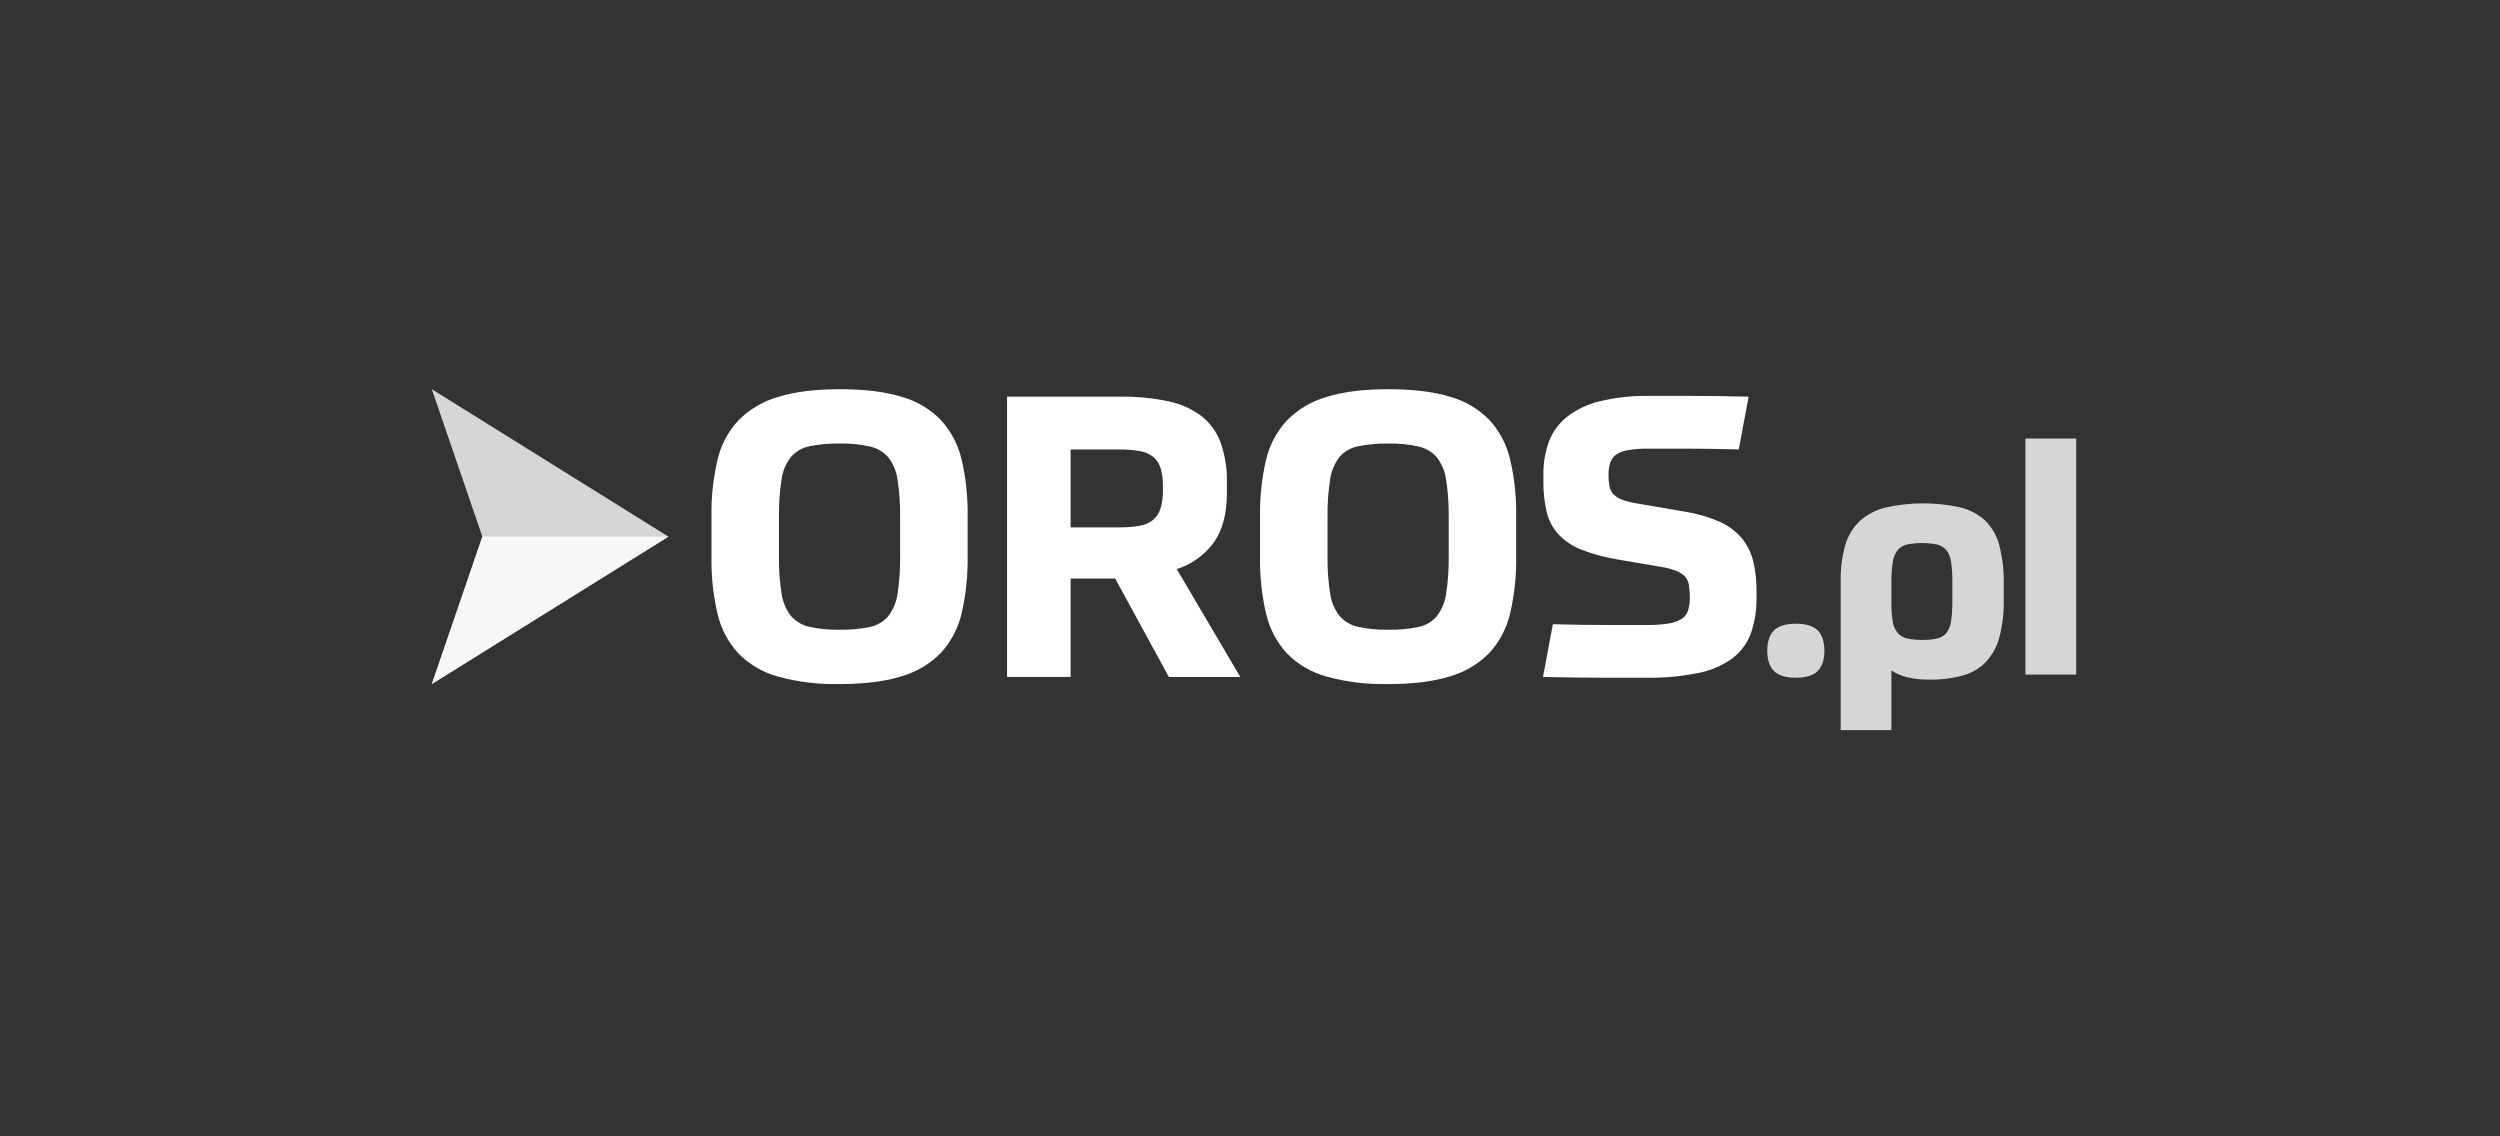
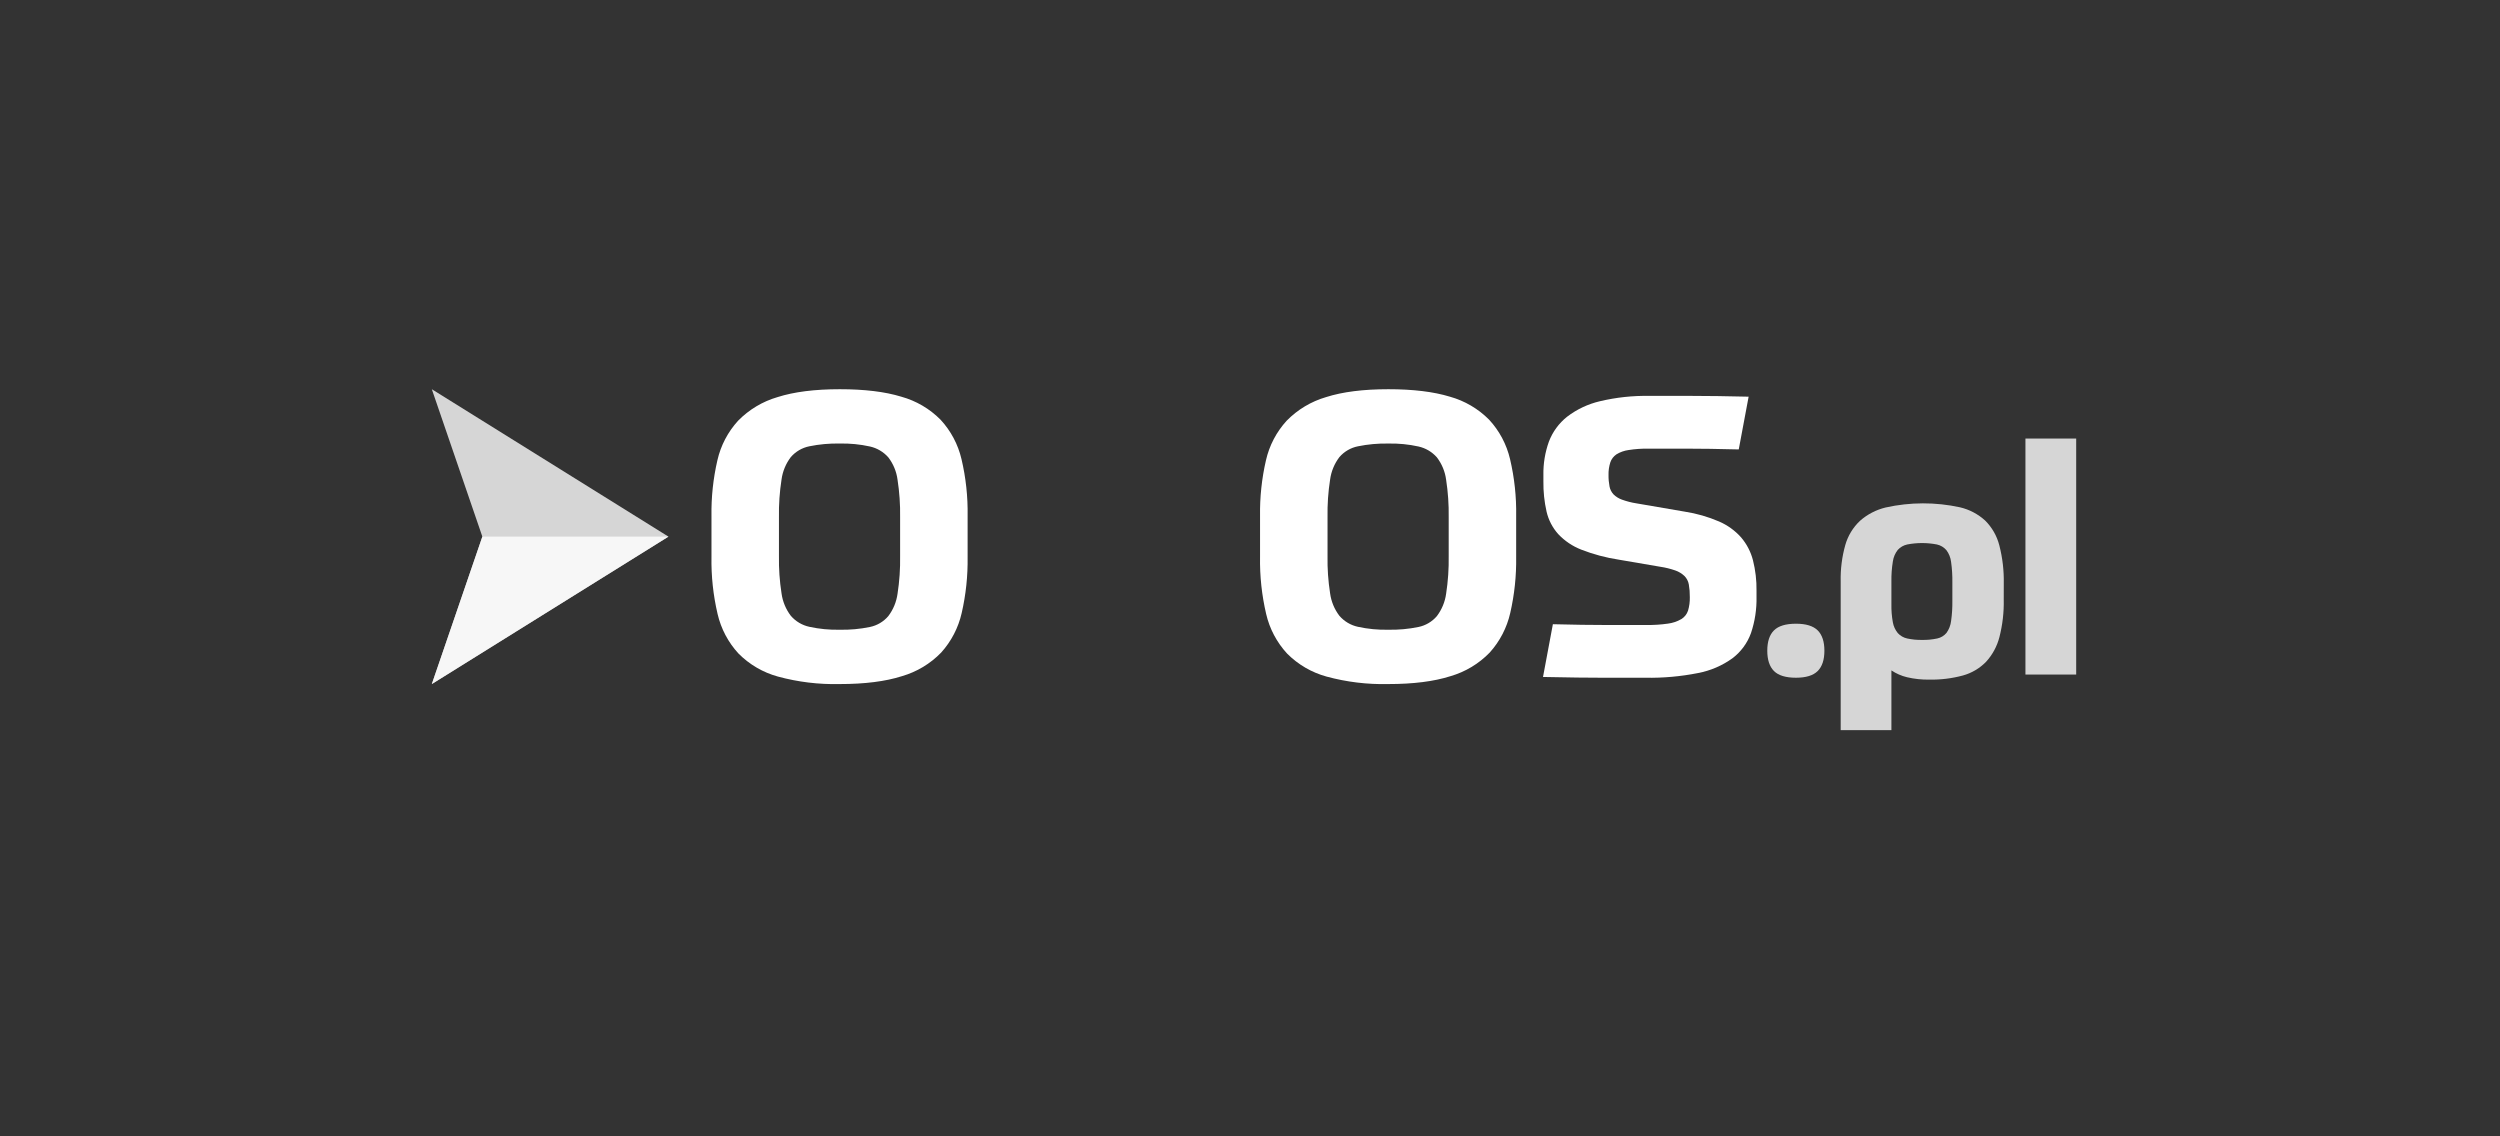
<svg xmlns="http://www.w3.org/2000/svg" width="220" height="100" viewBox="0 0 220 100" fill="none">
  <rect x="0" y="0" width="220" height="100" fill="#333333" stroke="none" />
  <path d="M160.547 57.263C160.547 58.064 160.35 58.66 159.957 59.051C159.564 59.443 158.927 59.639 158.047 59.64C157.149 59.64 156.503 59.444 156.11 59.051C155.718 58.659 155.521 58.063 155.521 57.263C155.521 56.462 155.717 55.865 156.11 55.474C156.504 55.082 157.149 54.887 158.047 54.887C158.927 54.887 159.564 55.083 159.957 55.474C160.35 55.865 160.547 56.461 160.547 57.263Z" fill="white" fill-opacity="0.8" />
  <path d="M176.329 52.763C176.353 53.874 176.225 54.984 175.95 56.061C175.742 56.874 175.337 57.623 174.771 58.241C174.211 58.816 173.508 59.23 172.735 59.443C171.774 59.703 170.781 59.825 169.786 59.806C169.125 59.818 168.465 59.748 167.82 59.597C167.33 59.48 166.864 59.276 166.444 58.996V64.25H161.98V51.171C161.956 50.085 162.093 49.002 162.387 47.956C162.619 47.145 163.065 46.412 163.679 45.833C164.325 45.262 165.102 44.859 165.94 44.658C168.094 44.179 170.327 44.174 172.483 44.644C173.305 44.837 174.065 45.236 174.689 45.804C175.295 46.405 175.727 47.158 175.939 47.985C176.224 49.089 176.356 50.227 176.332 51.367L176.329 52.763ZM169.14 56.313C169.588 56.322 170.035 56.28 170.474 56.187C170.793 56.12 171.08 55.948 171.289 55.698C171.512 55.389 171.652 55.028 171.696 54.65C171.779 54.062 171.816 53.468 171.808 52.875V51.254C171.817 50.651 171.78 50.048 171.696 49.451C171.652 49.07 171.507 48.708 171.275 48.403C171.059 48.155 170.768 47.984 170.447 47.914C169.584 47.747 168.697 47.747 167.835 47.914C167.516 47.982 167.226 48.148 167.006 48.389C166.772 48.684 166.622 49.037 166.571 49.41C166.476 49.992 166.434 50.581 166.444 51.171V53.183C166.434 53.712 166.476 54.241 166.571 54.762C166.631 55.111 166.781 55.438 167.006 55.712C167.226 55.953 167.516 56.119 167.835 56.187C168.263 56.279 168.701 56.321 169.14 56.313Z" fill="white" fill-opacity="0.8" />
  <path d="M178.239 38.592H182.705V59.36H178.239V38.592Z" fill="white" fill-opacity="0.8" />
  <path d="M73.897 60.197C72.063 60.241 70.232 60.019 68.461 59.539C67.147 59.179 65.949 58.48 64.989 57.513C64.083 56.532 63.449 55.332 63.148 54.031C62.762 52.385 62.582 50.698 62.61 49.008V45.406C62.585 43.757 62.76 42.111 63.131 40.504C63.426 39.205 64.055 38.005 64.954 37.022C65.914 36.043 67.11 35.327 68.427 34.944C69.874 34.482 71.697 34.251 73.897 34.251C76.074 34.251 77.88 34.47 79.315 34.909C80.624 35.273 81.815 35.971 82.771 36.936C83.673 37.912 84.307 39.105 84.611 40.4C84.998 42.04 85.178 43.721 85.15 45.406V49.008C85.175 50.669 85 52.326 84.629 53.944C84.335 55.24 83.713 56.439 82.823 57.426C81.872 58.408 80.68 59.124 79.367 59.504C77.92 59.966 76.096 60.197 73.897 60.197ZM73.897 55.416C74.788 55.436 75.68 55.354 76.553 55.174C77.183 55.045 77.751 54.709 78.168 54.221C78.606 53.645 78.887 52.964 78.984 52.247C79.153 51.153 79.229 50.046 79.21 48.939V45.509C79.228 44.408 79.152 43.307 78.984 42.218C78.891 41.499 78.61 40.818 78.168 40.243C77.744 39.764 77.179 39.43 76.553 39.291C75.681 39.098 74.789 39.011 73.897 39.031C72.999 39.013 72.102 39.094 71.223 39.273C70.588 39.401 70.013 39.736 69.59 40.226C69.152 40.803 68.871 41.483 68.774 42.201C68.605 43.295 68.529 44.402 68.548 45.509V48.94C68.53 50.035 68.606 51.131 68.774 52.214C68.871 52.931 69.152 53.612 69.59 54.188C70.014 54.681 70.587 55.021 71.223 55.159C72.101 55.35 72.998 55.437 73.897 55.416Z" fill="white" />
-   <path d="M107.966 43.396C107.966 45.197 107.59 46.635 106.838 47.709C106.023 48.828 104.874 49.659 103.556 50.082L109.147 59.574H102.861L98.138 50.913H94.214V59.573H88.622V34.908H98.59C100.025 34.885 101.458 35.025 102.861 35.325C103.914 35.543 104.904 35.993 105.761 36.641C106.521 37.253 107.098 38.062 107.428 38.98C107.813 40.099 107.995 41.278 107.966 42.461V43.396ZM102.34 42.807C102.354 42.263 102.284 41.72 102.132 41.197C102.016 40.804 101.786 40.455 101.472 40.192C101.12 39.928 100.708 39.755 100.274 39.69C99.66 39.589 99.038 39.542 98.416 39.551H94.213V46.41H98.416C99.038 46.42 99.66 46.373 100.274 46.272C100.712 46.206 101.125 46.027 101.472 45.752C101.784 45.481 102.013 45.126 102.132 44.73C102.285 44.196 102.356 43.641 102.34 43.084V42.807Z" fill="white" />
  <path d="M122.171 60.197C120.337 60.241 118.506 60.019 116.736 59.539C115.421 59.178 114.224 58.48 113.263 57.512C112.358 56.531 111.723 55.331 111.422 54.031C111.037 52.385 110.856 50.698 110.884 49.008V45.405C110.86 43.756 111.034 42.11 111.405 40.503C111.7 39.204 112.329 38.005 113.228 37.022C114.188 36.042 115.384 35.327 116.701 34.943C118.148 34.482 119.971 34.251 122.172 34.251C124.348 34.251 126.154 34.47 127.59 34.908C128.897 35.272 130.088 35.971 131.044 36.935C131.946 37.911 132.58 39.105 132.884 40.399C133.27 42.039 133.451 43.721 133.422 45.405V49.008C133.448 50.668 133.273 52.325 132.901 53.944C132.607 55.24 131.985 56.438 131.095 57.425C130.144 58.407 128.953 59.124 127.64 59.504C126.193 59.966 124.37 60.197 122.171 60.197ZM122.171 55.416C123.063 55.435 123.954 55.354 124.828 55.174C125.457 55.044 126.025 54.709 126.443 54.221C126.88 53.644 127.162 52.964 127.259 52.247C127.428 51.153 127.503 50.046 127.485 48.94V45.51C127.502 44.409 127.426 43.308 127.259 42.219C127.166 41.5 126.884 40.819 126.443 40.245C126.019 39.764 125.453 39.431 124.828 39.292C123.956 39.099 123.064 39.012 122.171 39.032C121.274 39.014 120.377 39.095 119.497 39.275C118.862 39.401 118.288 39.737 117.865 40.227C117.427 40.804 117.146 41.484 117.049 42.202C116.879 43.296 116.804 44.403 116.823 45.51V48.94C116.805 50.035 116.88 51.131 117.049 52.213C117.145 52.931 117.426 53.611 117.865 54.188C118.289 54.68 118.862 55.021 119.497 55.159C120.375 55.35 121.273 55.437 122.171 55.416Z" fill="white" />
  <path d="M148.253 45.024C149.292 45.184 150.308 45.475 151.274 45.89C152.017 46.21 152.681 46.689 153.219 47.293C153.714 47.875 154.07 48.562 154.261 49.302C154.482 50.179 154.587 51.082 154.573 51.987V52.507C154.598 53.595 154.434 54.679 154.087 55.711C153.769 56.592 153.202 57.362 152.455 57.928C151.555 58.577 150.523 59.02 149.433 59.227C147.913 59.53 146.364 59.669 144.814 59.642H141.22C140.514 59.642 139.716 59.637 138.824 59.625C137.932 59.614 136.919 59.596 135.785 59.573L136.653 54.931C138.482 54.978 140.039 55.001 141.325 55H144.884C145.517 55.009 146.15 54.969 146.776 54.879C147.193 54.827 147.594 54.691 147.957 54.481C148.236 54.31 148.445 54.046 148.548 53.736C148.662 53.349 148.715 52.945 148.704 52.541C148.709 52.169 148.679 51.798 148.616 51.432C148.567 51.151 148.434 50.891 148.233 50.688C148.004 50.472 147.732 50.306 147.435 50.203C147 50.051 146.553 49.941 146.098 49.874L142.451 49.25C141.322 49.078 140.215 48.782 139.152 48.368C138.381 48.068 137.688 47.6 137.121 46.998C136.619 46.436 136.267 45.757 136.097 45.023C135.899 44.148 135.806 43.253 135.819 42.356V41.801C135.801 40.798 135.966 39.801 136.305 38.857C136.632 37.999 137.184 37.245 137.903 36.674C138.761 36.017 139.75 35.551 140.803 35.306C142.23 34.968 143.695 34.811 145.161 34.839H148.93C149.612 34.839 150.353 34.844 151.153 34.856C151.952 34.867 152.861 34.885 153.879 34.908L153.01 39.55C151.204 39.504 149.67 39.481 148.409 39.481H145.056C144.475 39.472 143.895 39.513 143.321 39.602C142.939 39.653 142.573 39.783 142.244 39.984C141.991 40.155 141.802 40.405 141.706 40.694C141.593 41.053 141.54 41.427 141.55 41.803C141.545 42.14 141.575 42.476 141.638 42.807C141.686 43.066 141.807 43.306 141.985 43.5C142.196 43.709 142.451 43.869 142.732 43.968C143.148 44.119 143.579 44.23 144.017 44.297L148.253 45.024Z" fill="white" />
  <path d="M38 34.251L42.447 47.224L38 60.196L58.823 47.223L38 34.251Z" fill="white" fill-opacity="0.8" />
  <path d="M42.448 47.223L38 60.196L58.823 47.223H42.448Z" fill="white" fill-opacity="0.8" />
</svg>